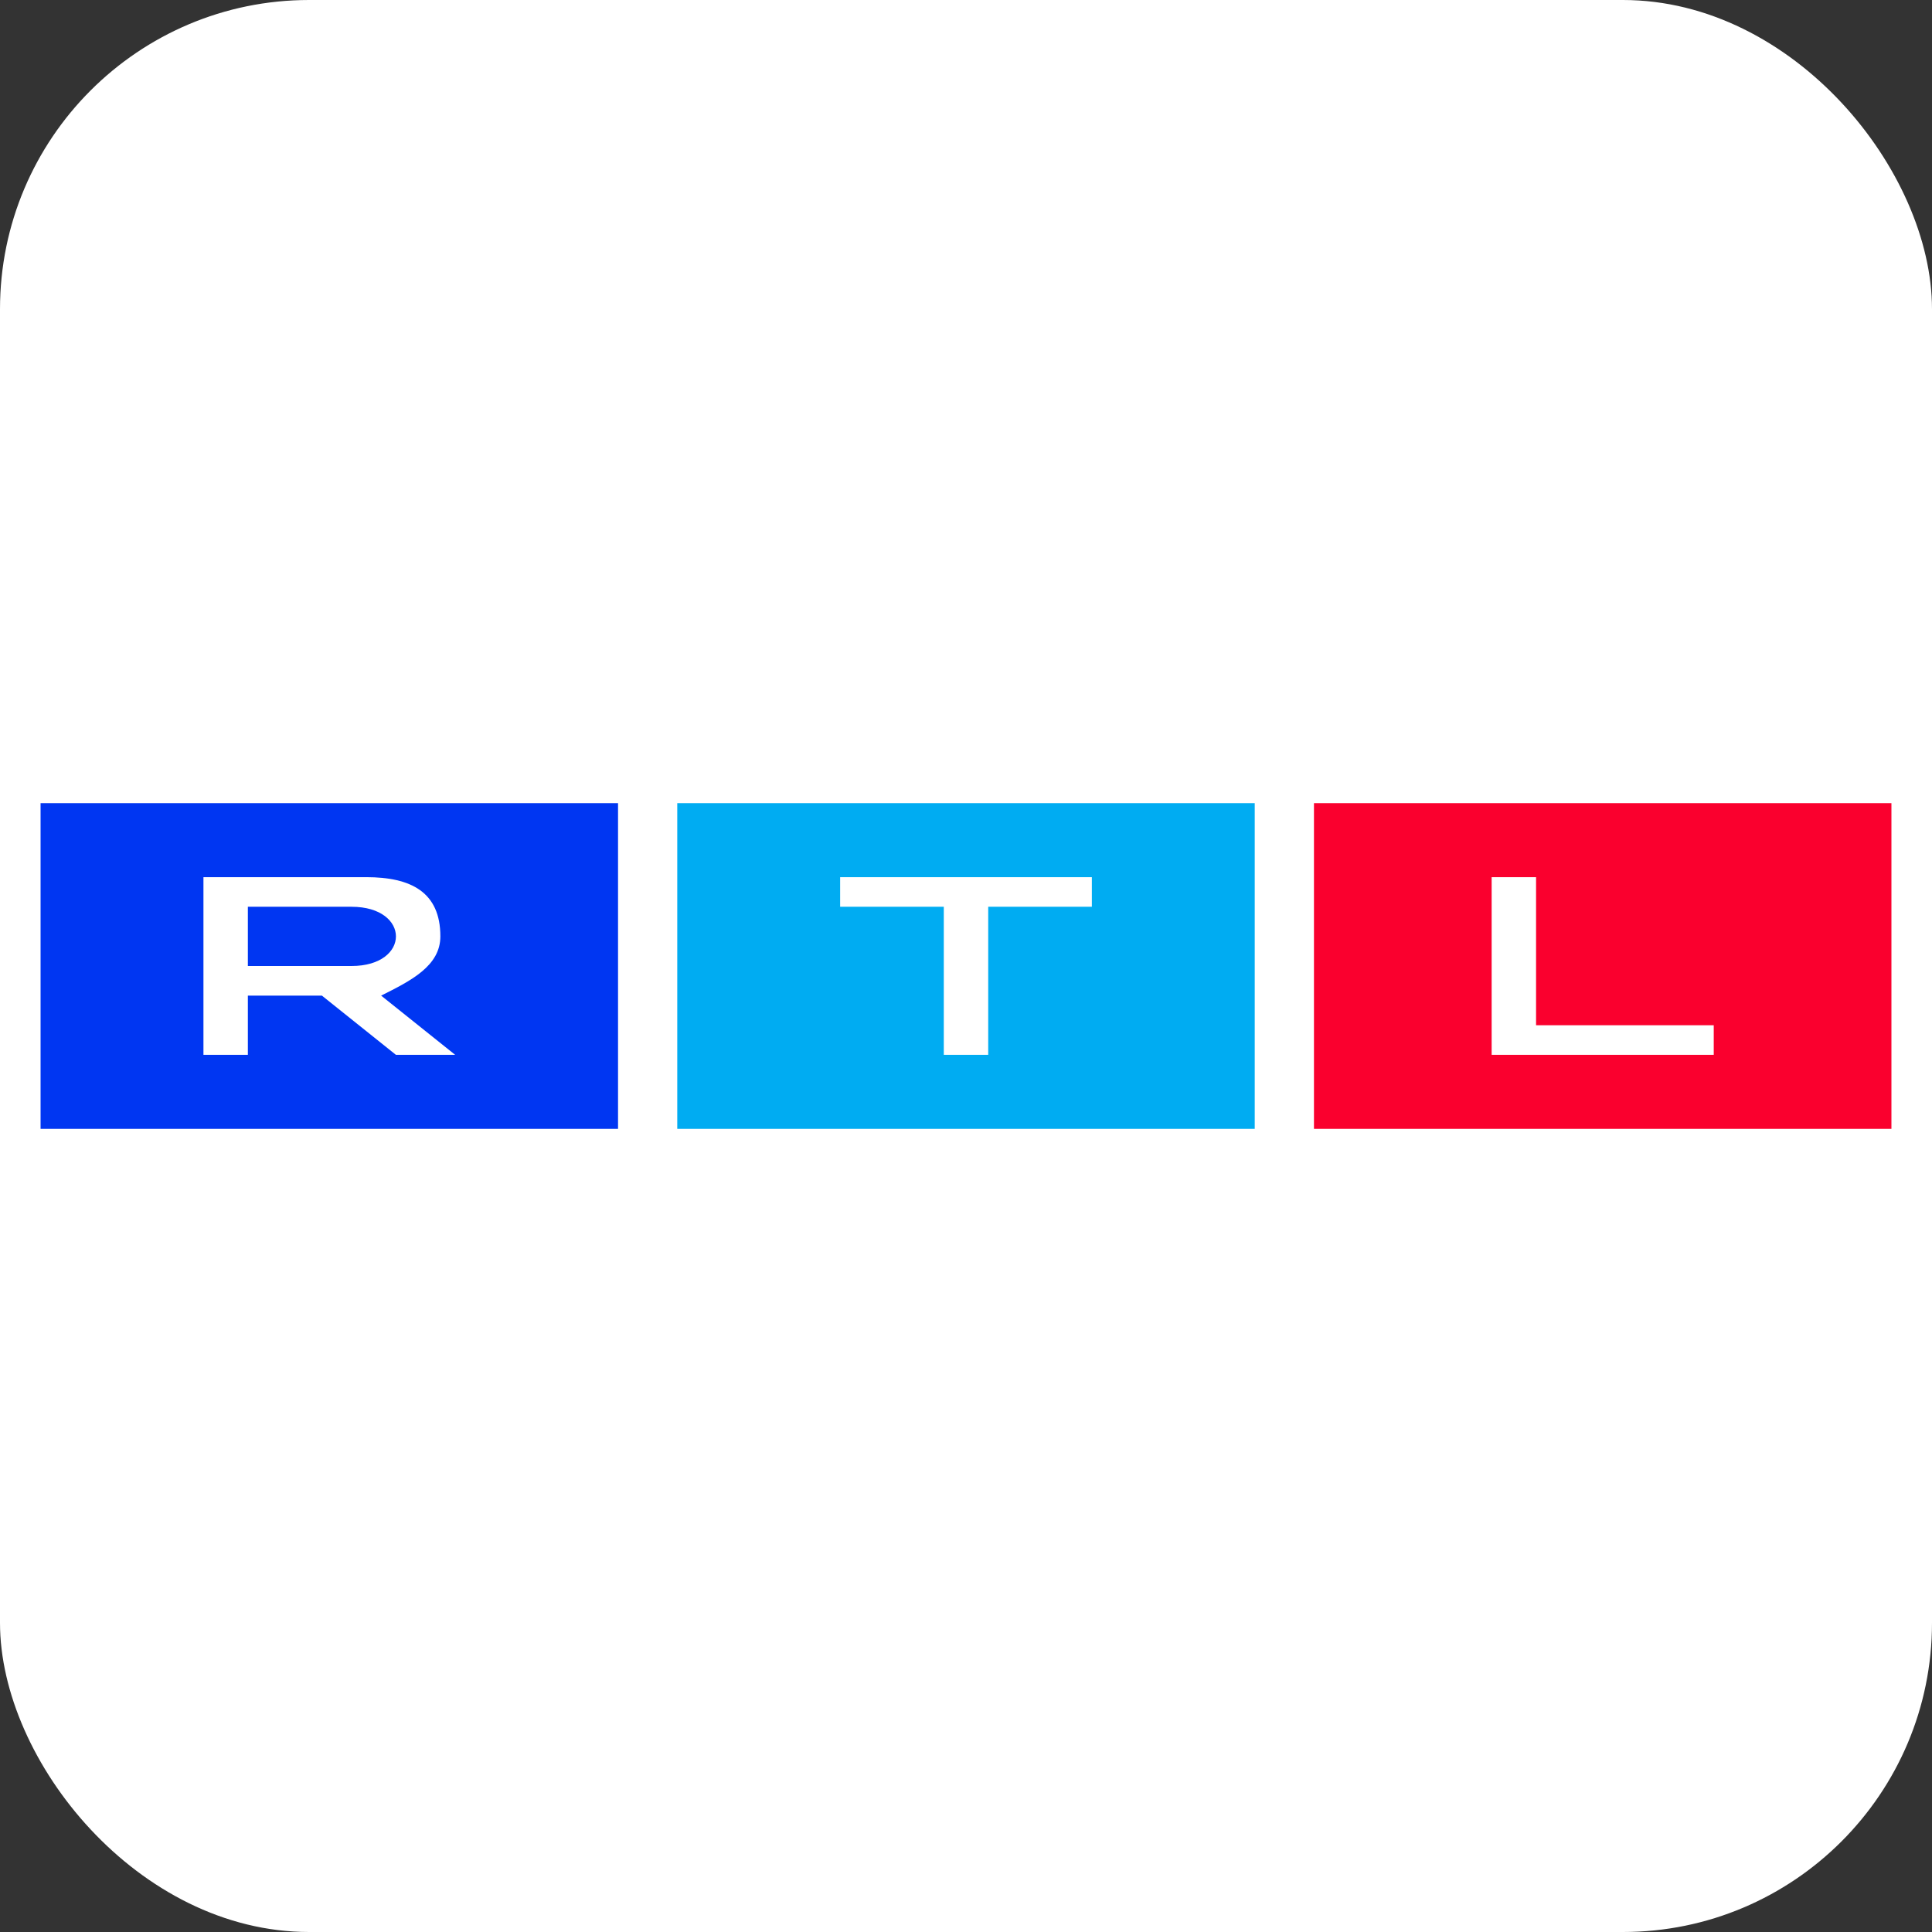
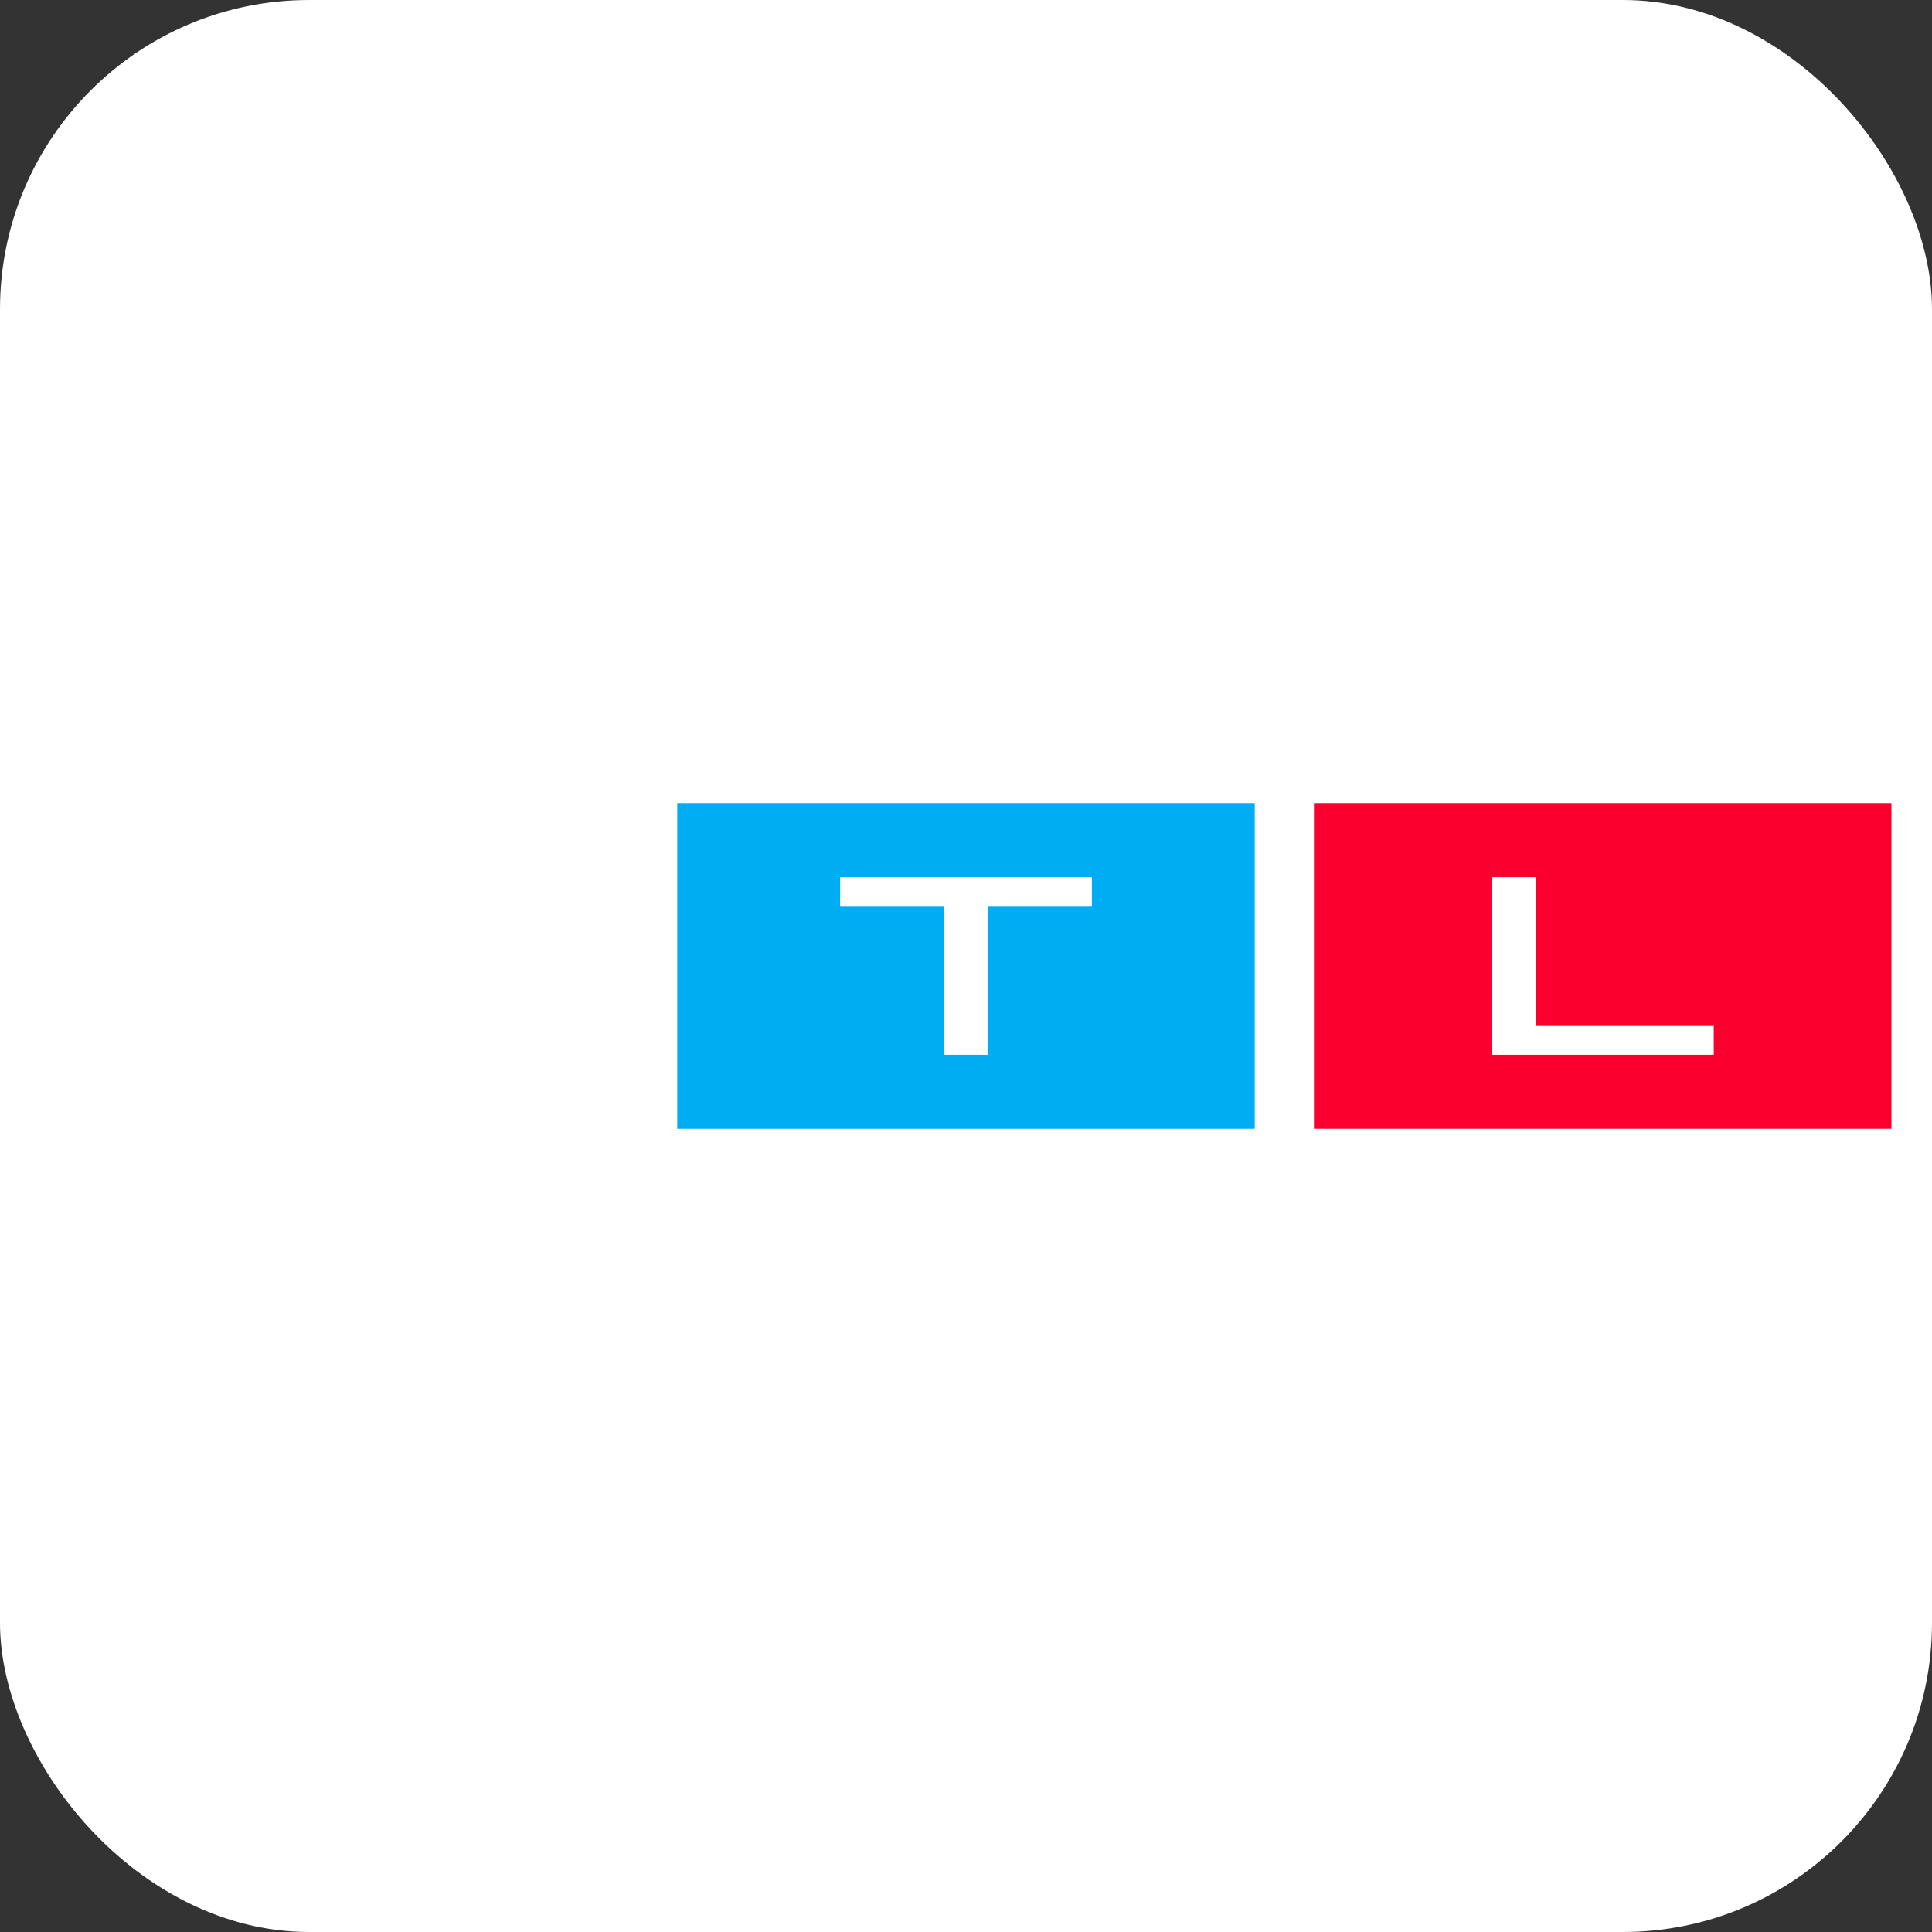
<svg xmlns="http://www.w3.org/2000/svg" viewBox="0 0 125 125">
  <rect x="0" y="0" width="125" height="125" fill="#333333" stroke="none" />
  <defs />
  <g class="layer">
    <rect width="100%" height="100%" fill="#fff" rx="20" ry="20" />
    <g class="layer">
      <path fill="#FA002E" d="M122.375 51.962v21.076H85.013V51.962h37.362zm-22.992 4.79h-2.874v11.496h14.37v-1.916H99.383v-9.58z" />
      <path fill="#00ACF2" d="M81.181 51.962v21.076H43.819V51.962h37.362zm-10.538 4.79H54.357v1.916h6.706v9.58h2.874v-9.58h6.706v-1.916z" />
-       <path fill="#0036F2" d="M39.987 51.962v21.076H2.625V51.962h37.362zm-16.286 4.79H13.163v11.496h2.874v-3.832h4.79l4.79 3.832h3.832l-4.79-3.832c1.916-.958 3.832-1.916 3.832-3.832 0-2.874-1.916-3.832-4.79-3.832zm-.958 1.916c1.916 0 2.874.958 2.874 1.916s-.958 1.916-2.874 1.916h-6.706v-3.832h6.706z" />
    </g>
  </g>
</svg>